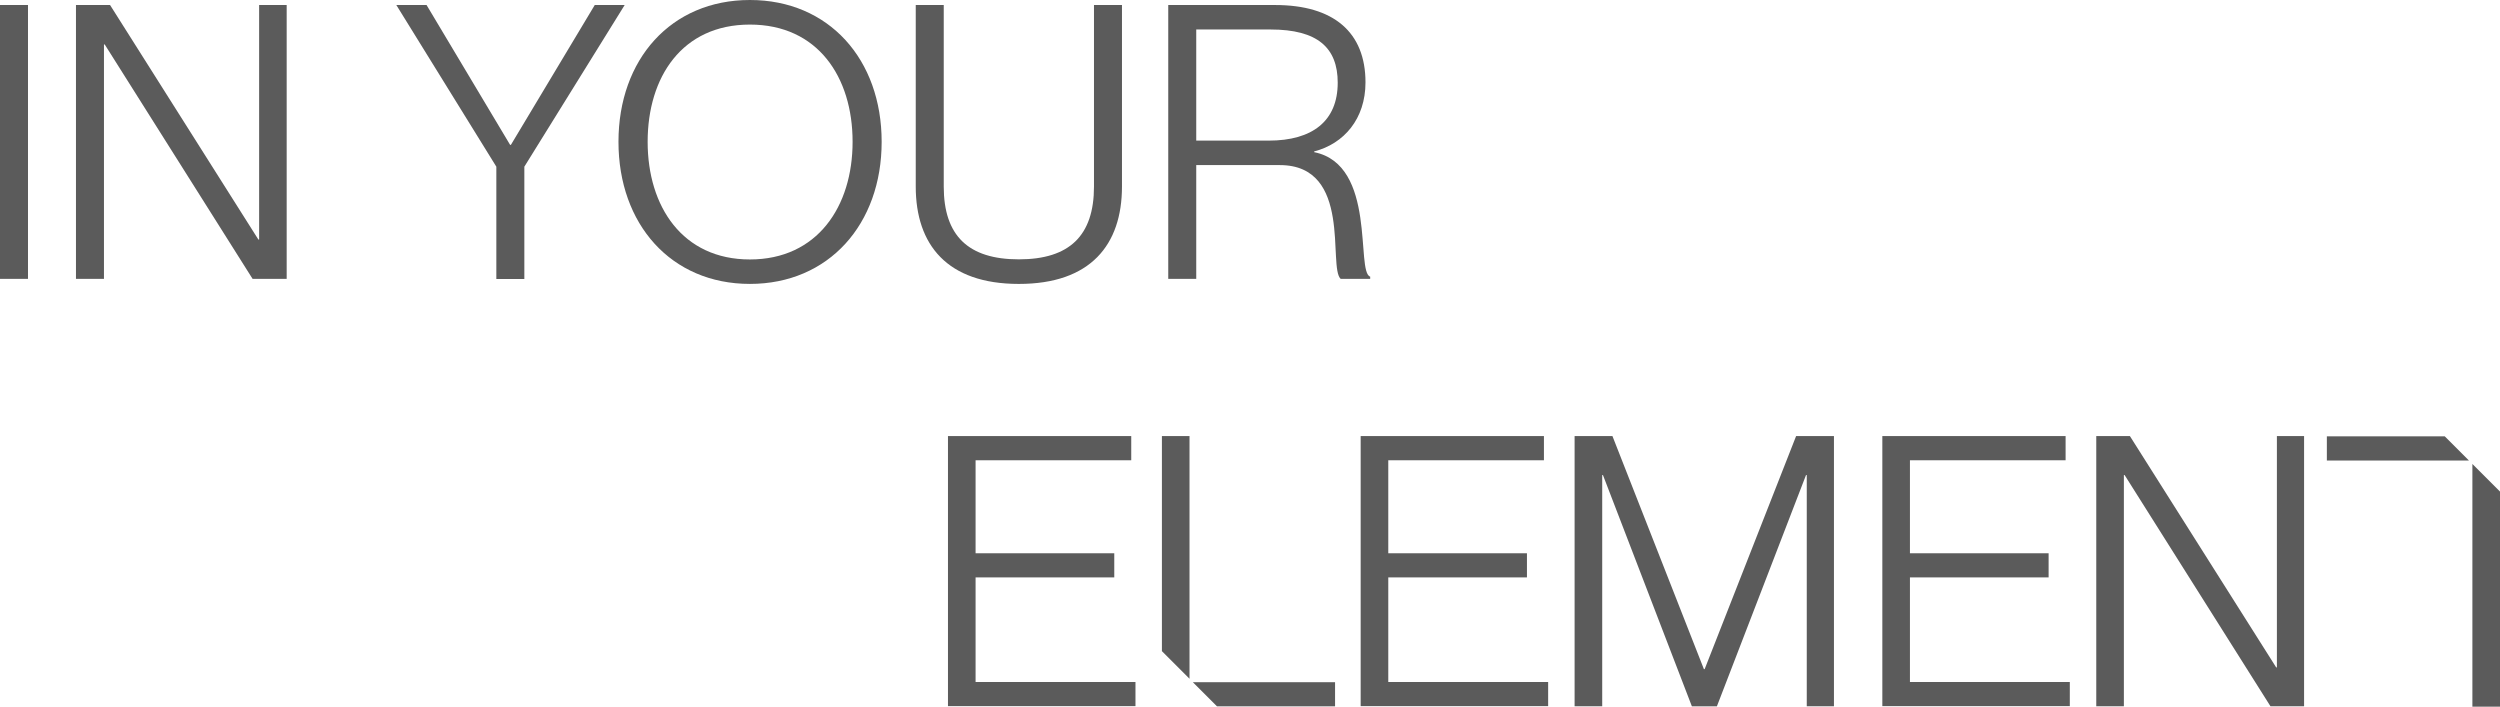
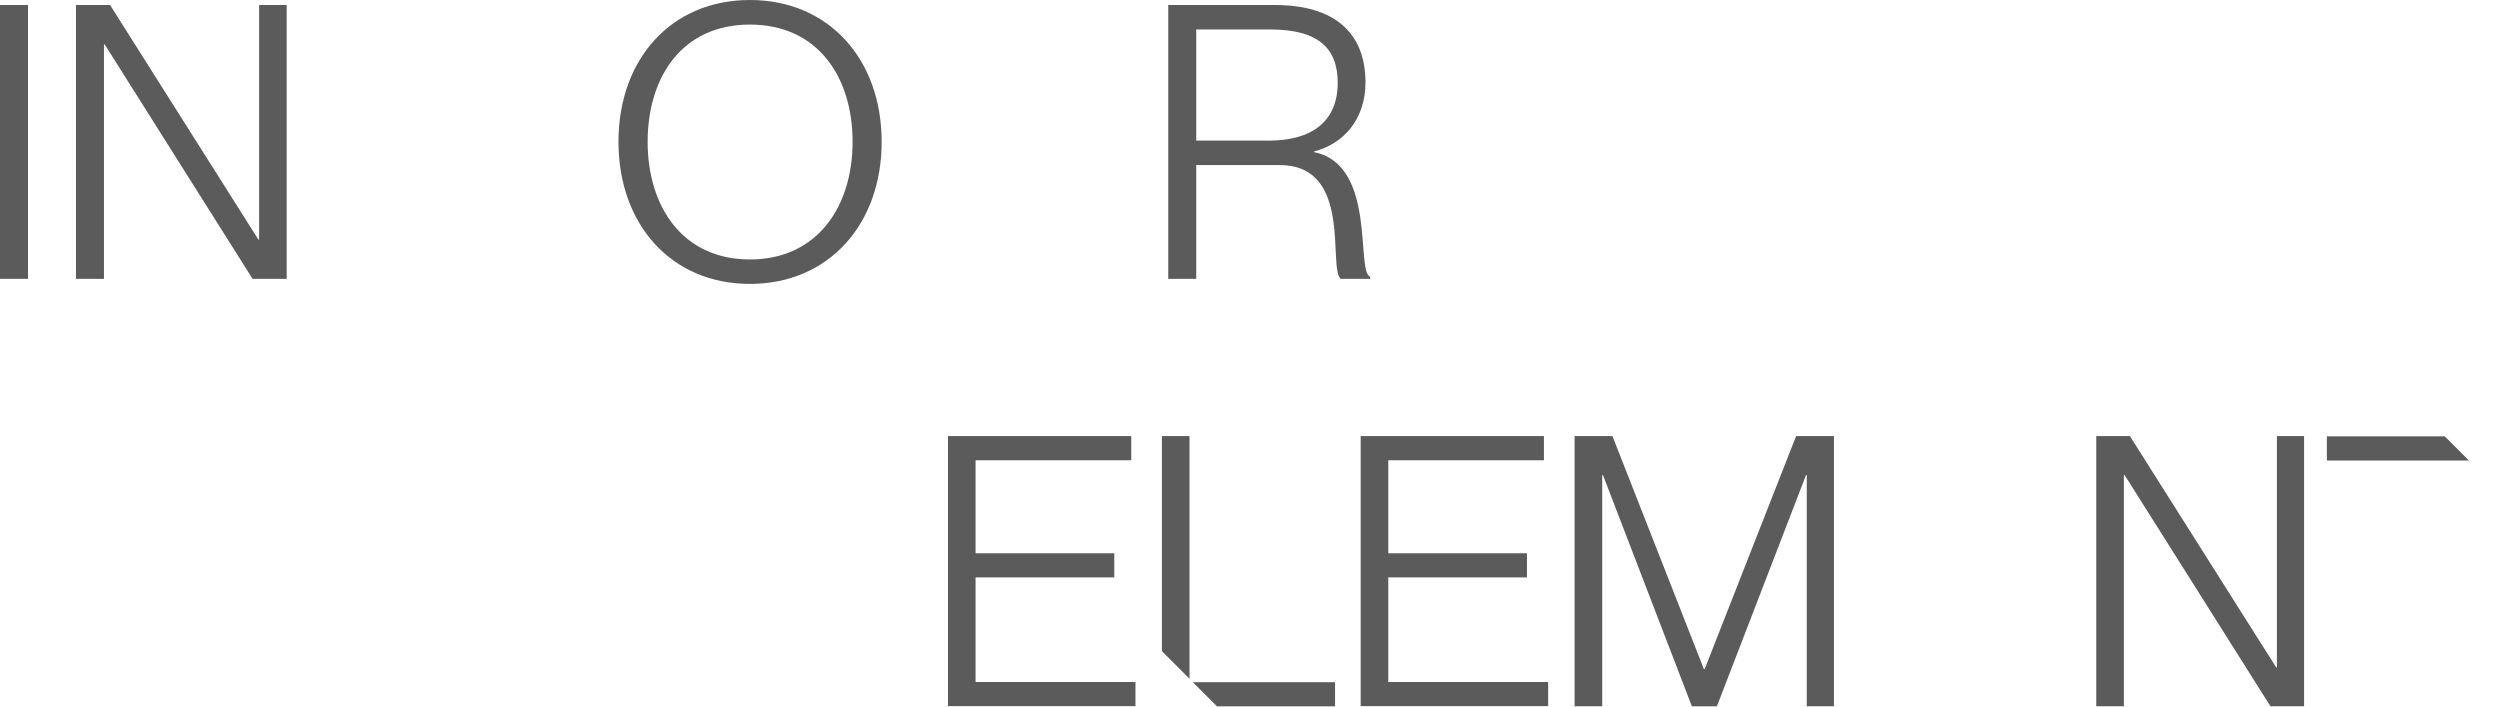
<svg xmlns="http://www.w3.org/2000/svg" width="608" height="171.865" viewBox="0 0 608 171.865">
  <g id="In_your_element_-_Tablet" data-name="In your element - Tablet" transform="translate(-80 -2193.541)">
    <g id="c" transform="translate(80 2193.541)">
      <g id="Group_228" data-name="Group 228" transform="translate(0)">
        <g id="Group_206" data-name="Group 206">
          <path id="Path_288" data-name="Path 288" d="M6.809.47v66.6H0V.47Z" transform="translate(0 0.751)" fill="#5b5b5b" />
          <path id="Path_289" data-name="Path 289" d="M7.11.47H15.4L51.47,57.511h.182V.47h6.7v66.6h-8.29L14.1,10.059h-.182V67.074H7.11Z" transform="translate(11.367 0.751)" fill="#5b5b5b" />
-           <path id="Path_290" data-name="Path 290" d="M44.444.47,64.766,34.487h.182L85.348.47h7.276l-24.4,39.318V67.1H61.414V39.788L37.09.47Z" transform="translate(59.296 0.751)" fill="#5b5b5b" />
          <path id="Path_291" data-name="Path 291" d="M57.88,34.485C57.88,14.449,70.64,0,89.844,0s32.042,14.449,32.042,34.485S109.023,69.047,89.844,69.047,57.88,54.521,57.88,34.485Zm56.938,0c0-15.748-8.472-28.508-24.974-28.508s-24.87,12.76-24.87,28.508S73.446,63.1,89.844,63.1,114.818,50.233,114.818,34.485Z" transform="translate(92.533)" fill="#5b5b5b" />
-           <path id="Path_292" data-name="Path 292" d="M110.778,68.3C93.34,68.3,85.7,58.785,85.7,44.622V.47h6.809V44.622c0,11.928,5.951,17.7,18.269,17.7s18.269-5.769,18.269-17.7V.47h6.809V44.622C135.855,58.785,128.215,68.3,110.778,68.3Z" transform="translate(137.009 0.751)" fill="#5b5b5b" />
          <path id="Path_293" data-name="Path 293" d="M109.33.47h25.987C149.584.47,157.3,7.1,157.3,19.285c0,8.862-5.223,14.916-12.474,16.788v.182c15.28,3.066,10.057,29.157,13.617,30.275v.546h-7.172C148.1,64.268,154.262,39.4,136.461,39.4H116.139V67.074H109.33Zm6.809,32.977h17.619c10.629,0,16.788-4.756,16.788-14.085,0-8.472-4.86-12.941-16.32-12.941H116.139Z" transform="translate(174.787 0.751)" fill="#5b5b5b" />
        </g>
      </g>
    </g>
    <g id="c-2" data-name="c" transform="translate(310.547 2299.588)">
      <g id="Group_205" data-name="Group 205" transform="translate(0)">
        <g id="Group_202" data-name="Group 202">
          <path id="Path_279" data-name="Path 279" d="M40.444,28.5V34.37H6.715V59.82H45.6v5.869H0V0H44.571V5.895H6.715V28.5Z" fill="#5b5b5b" />
          <path id="Path_280" data-name="Path 280" d="M79.6,28.5V34.37H45.875V59.82H84.756v5.869H39.16V0H83.731V5.895H45.875V28.5Z" transform="translate(61.207)" fill="#5b5b5b" />
          <path id="Path_281" data-name="Path 281" d="M59.46,0h9.2L90.908,56.693h.179L113.334,0h9.2V65.715h-6.613V9.483h-.179L94.061,65.741H87.986L66.354,9.483h-.179V65.715H59.46Z" transform="translate(92.936)" fill="#5b5b5b" />
-           <path id="Path_282" data-name="Path 282" d="M129.1,28.5V34.37H95.375V59.82h38.881v5.869H88.66V0h44.571V5.895H95.375V28.5Z" transform="translate(138.576)" fill="#5b5b5b" />
          <path id="Path_283" data-name="Path 283" d="M108.96,0h8.176L152.71,56.257h.179V0H159.5V65.715h-8.176L115.854,9.483h-.179V65.715H108.96Z" transform="translate(170.305)" fill="#5b5b5b" />
        </g>
        <g id="Group_203" data-name="Group 203" transform="translate(52.029)">
          <path id="Path_284" data-name="Path 284" d="M23.24,23.36l5.869,5.869H57.815V23.36Z" transform="translate(-15.705 36.511)" fill="#5b5b5b" />
          <path id="Path_285" data-name="Path 285" d="M20.3,52.31l6.715,6.715V0H20.3Z" transform="translate(-20.3)" fill="#5b5b5b" />
        </g>
        <g id="Group_204" data-name="Group 204" transform="translate(335.343 0.077)">
          <path id="Path_286" data-name="Path 286" d="M165.389,5.9,159.52.03H130.84V5.9Z" transform="translate(-130.84 -0.03)" fill="#5b5b5b" />
-           <path id="Path_287" data-name="Path 287" d="M151.365,9.365,144.65,2.65V61.676h6.715Z" transform="translate(-109.255 4.065)" fill="#5b5b5b" />
        </g>
      </g>
    </g>
  </g>
</svg>